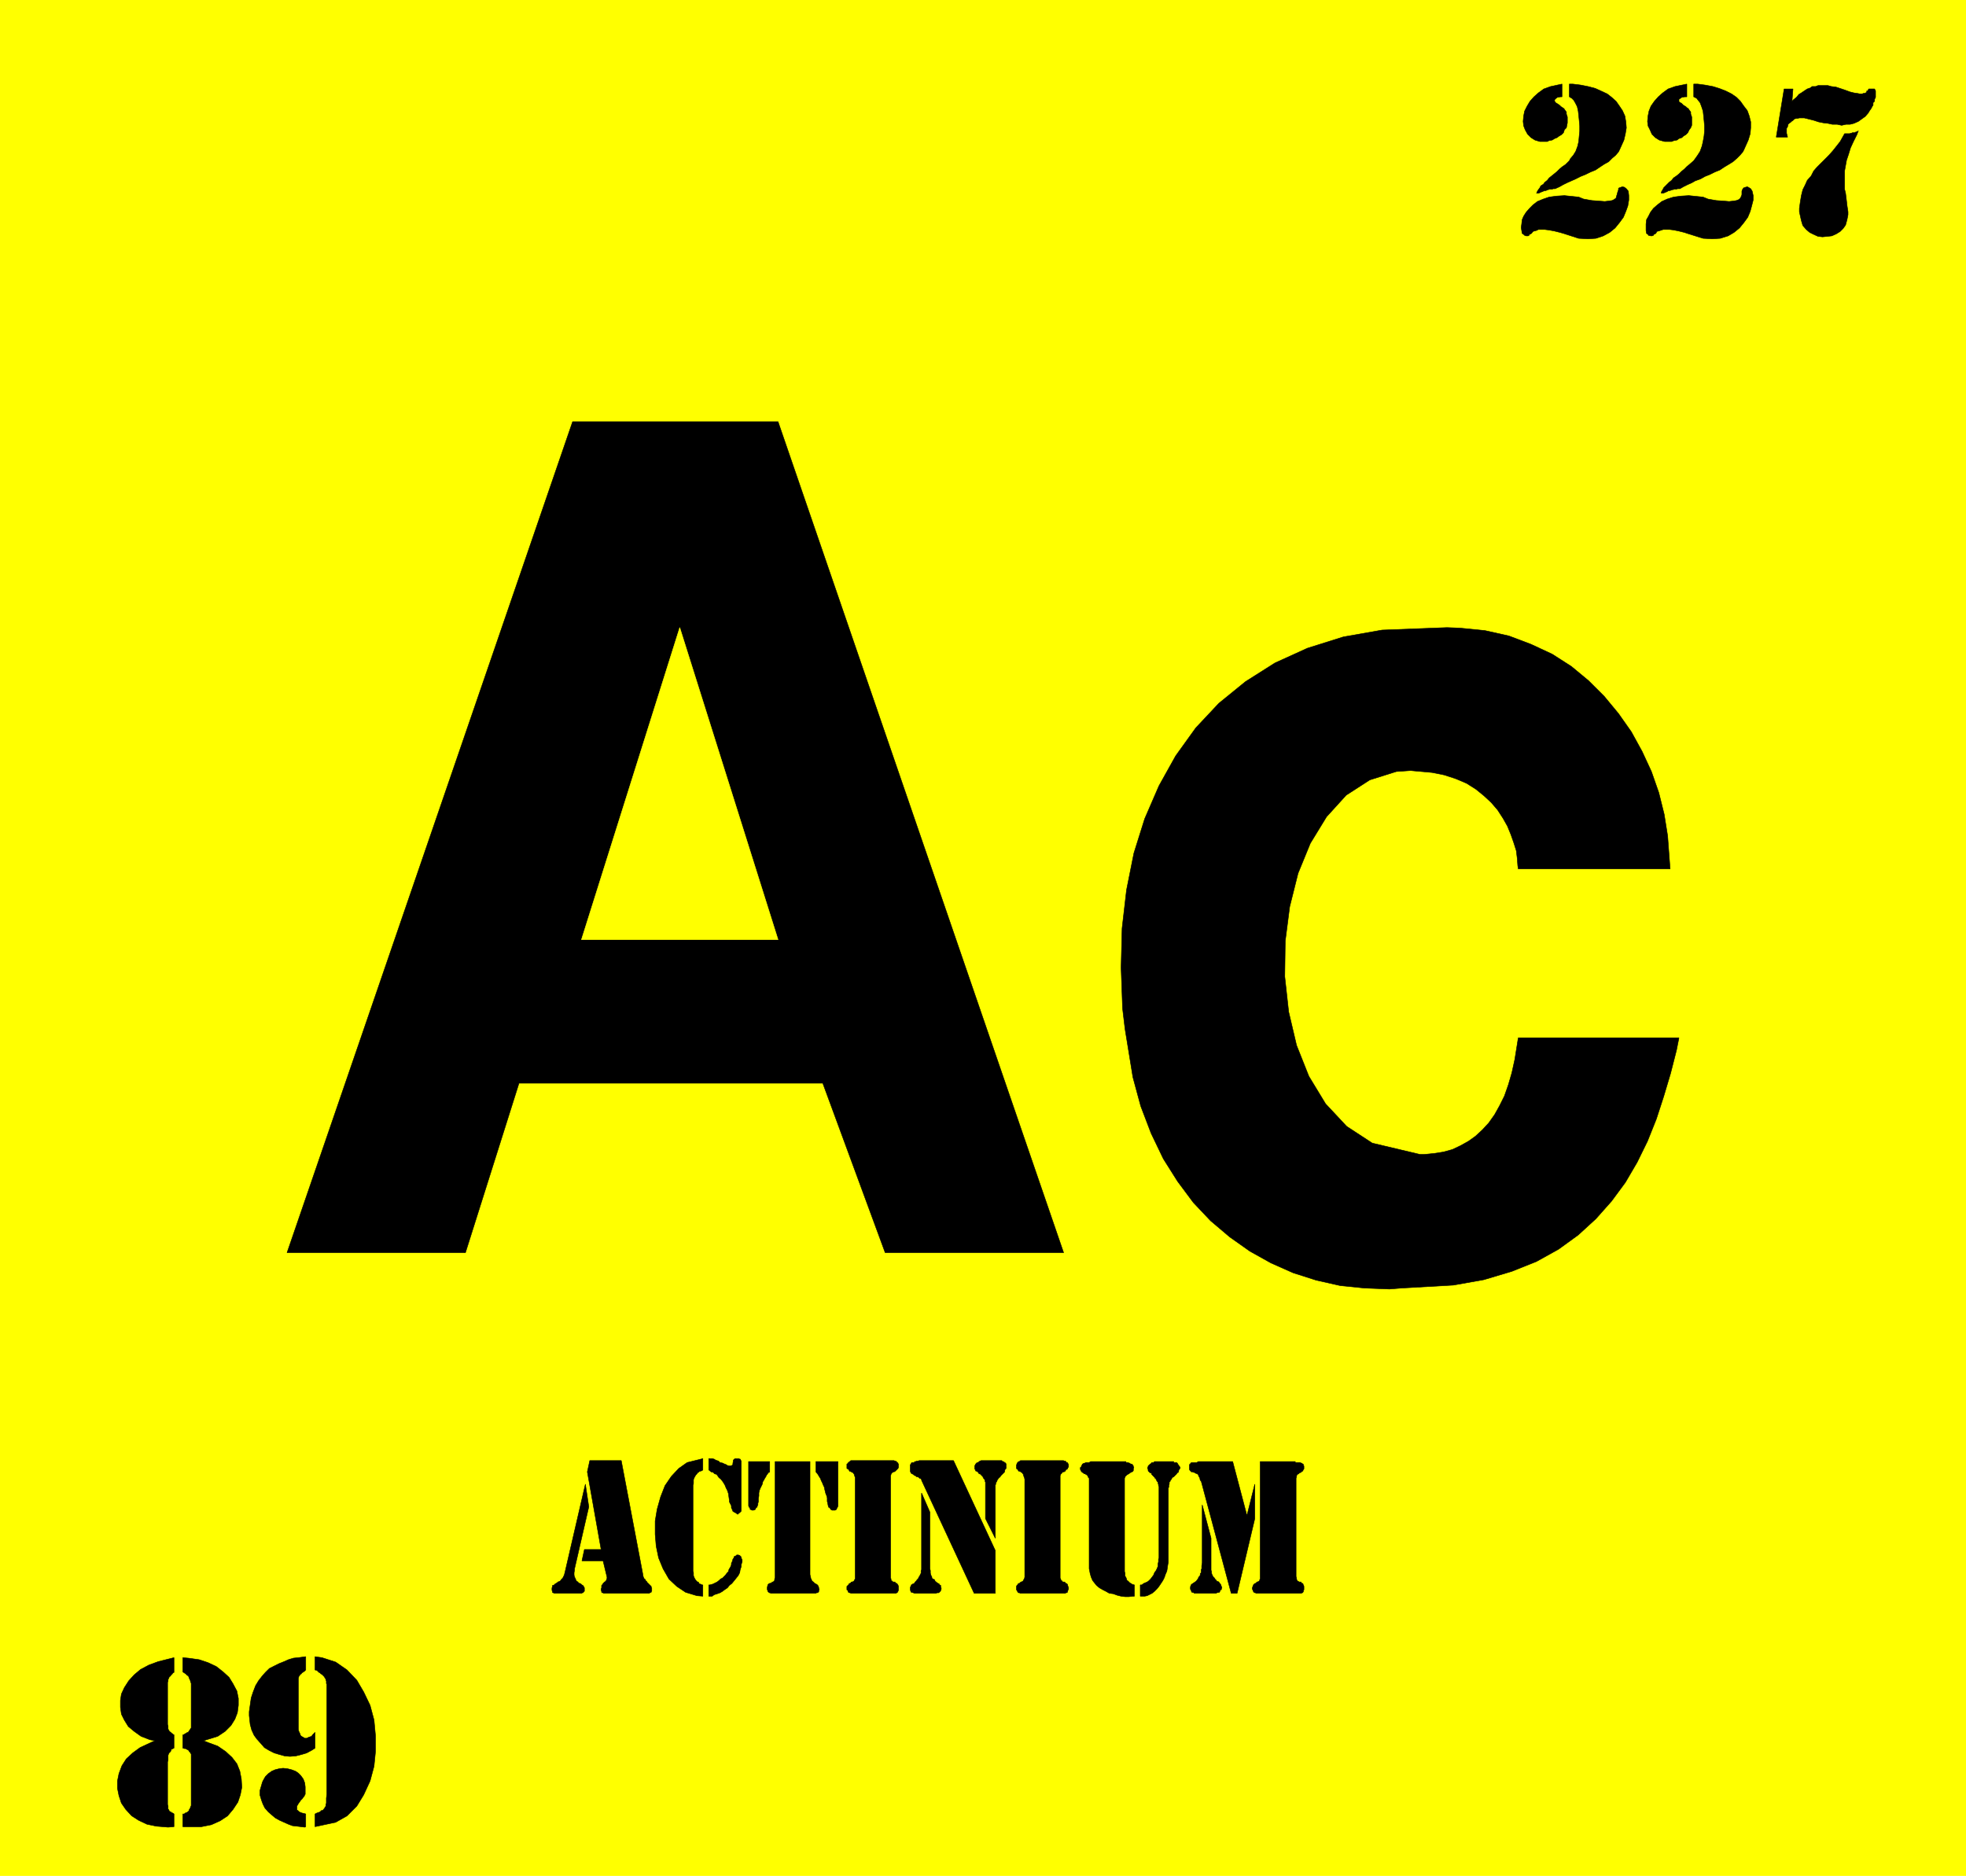
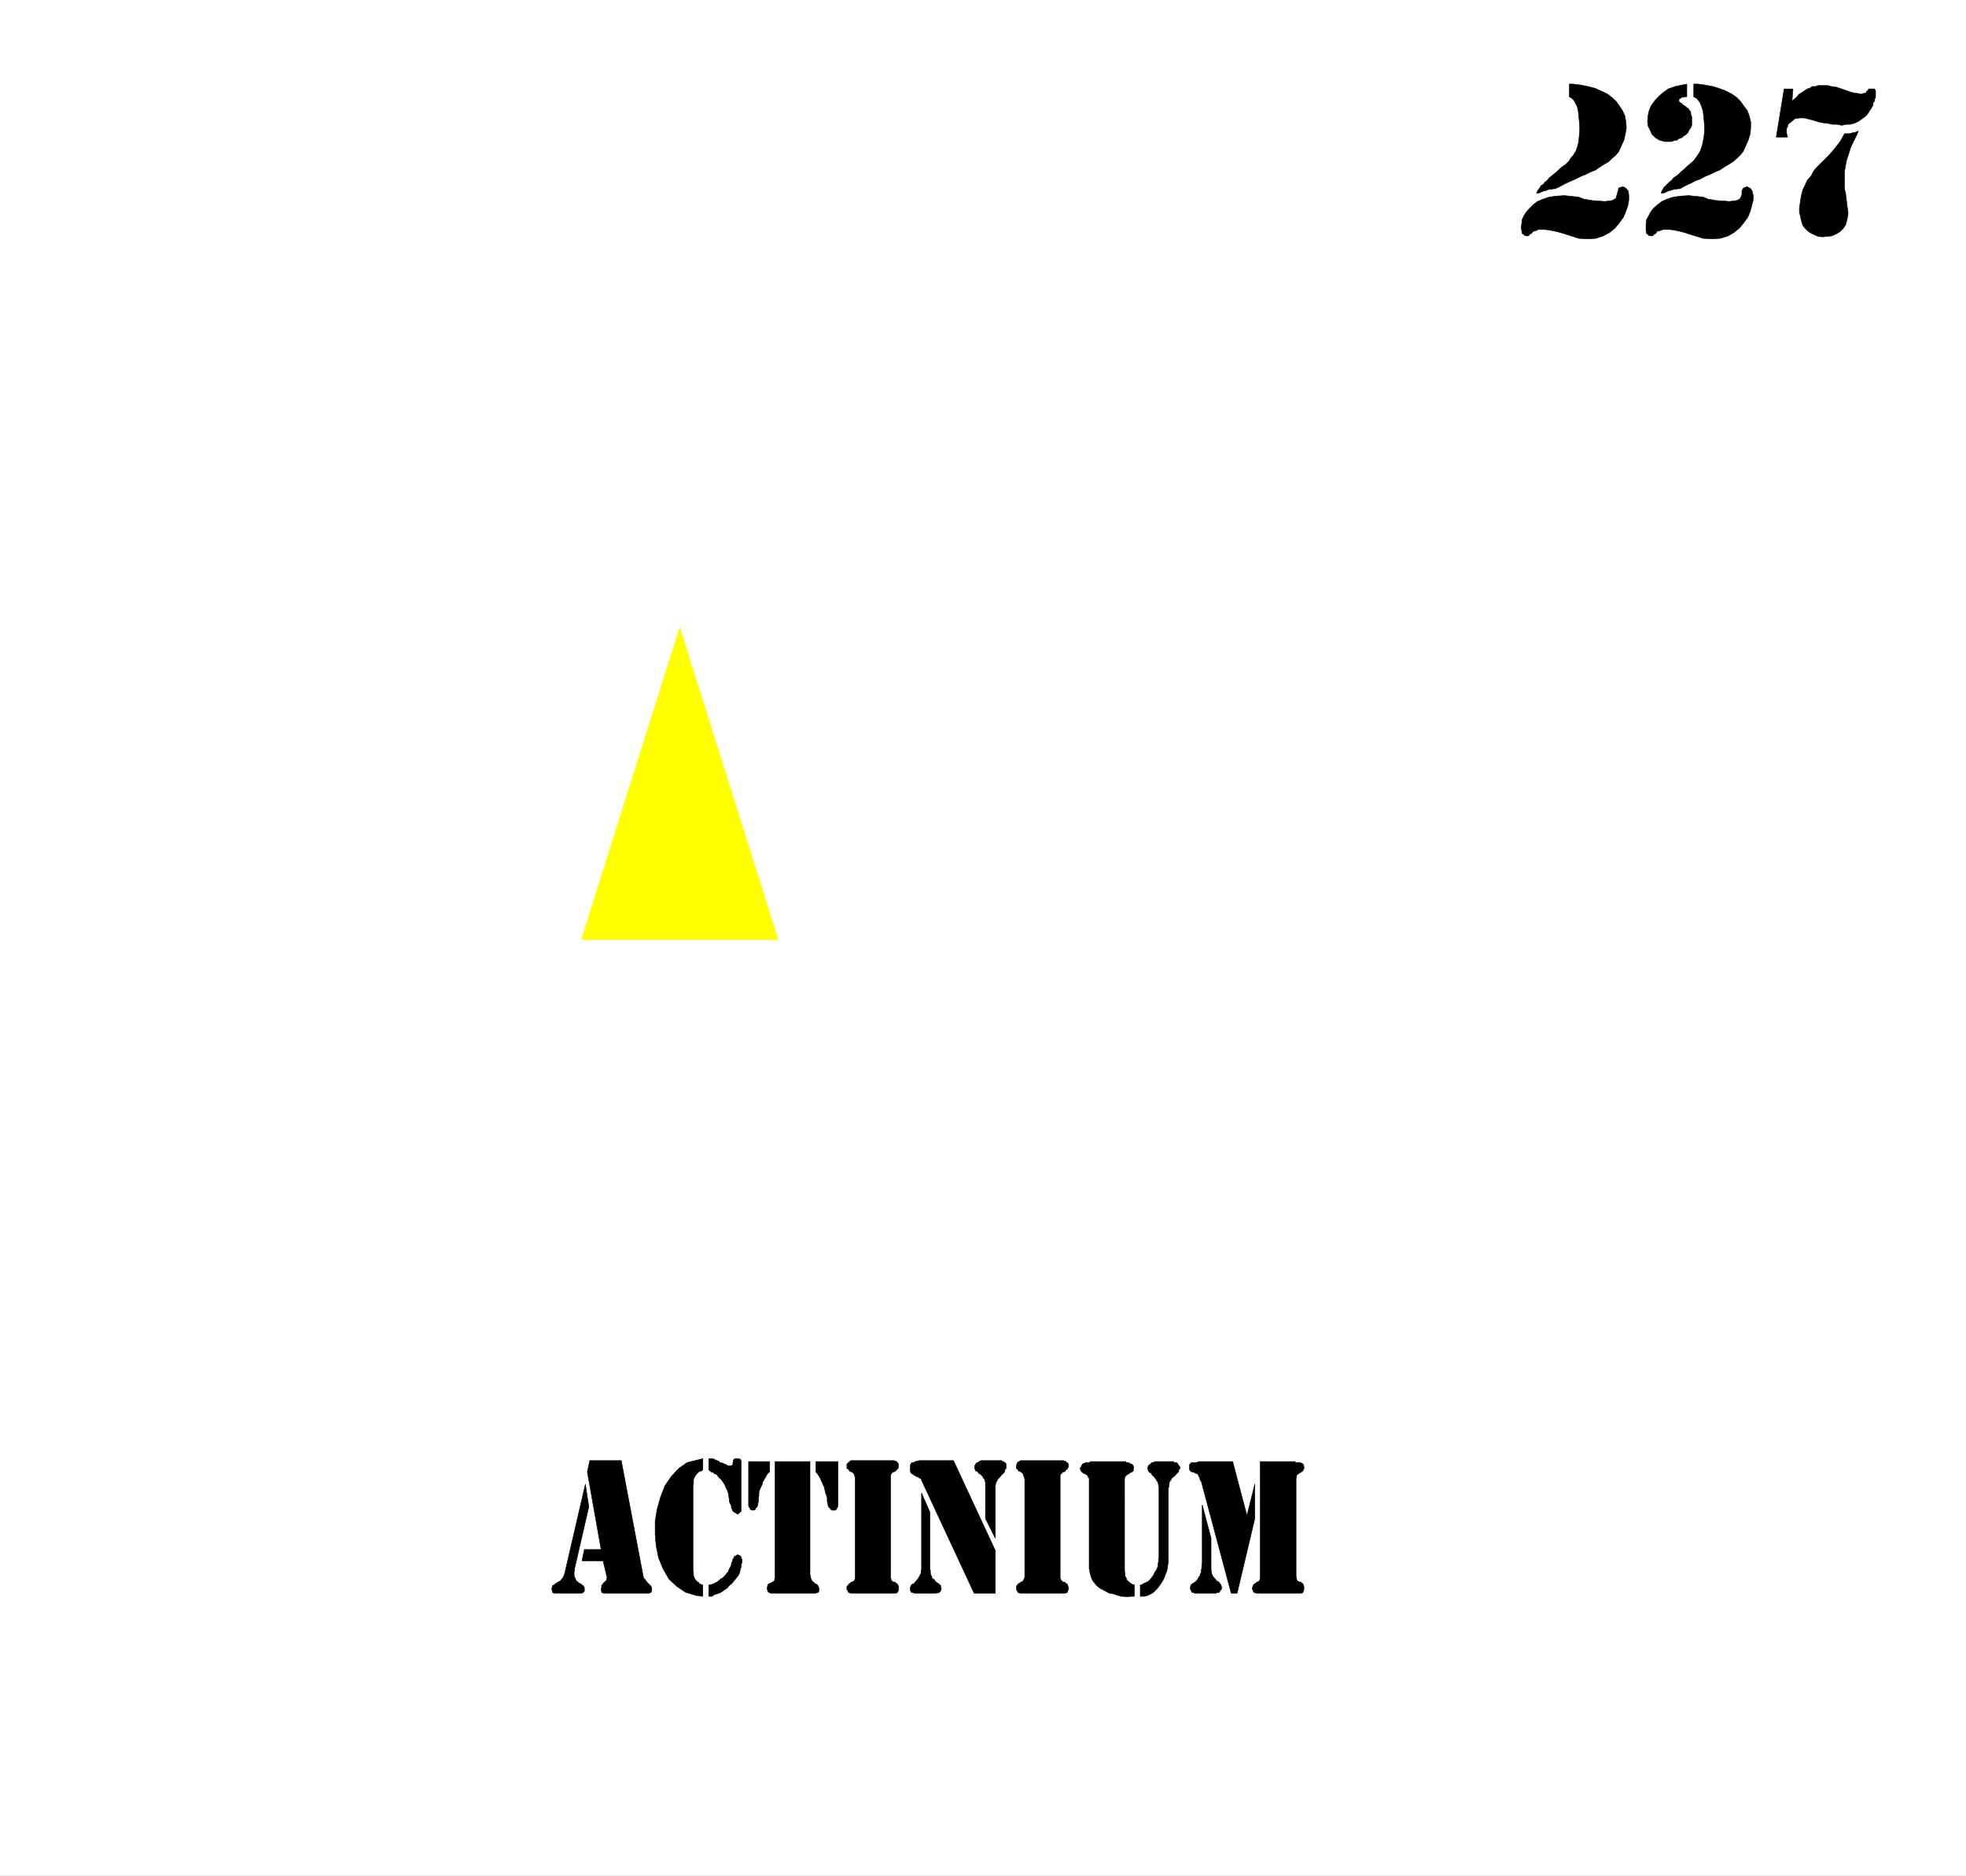
<svg xmlns="http://www.w3.org/2000/svg" width="3990.911" height="3807.021" viewBox="0 0 2993.184 2855.266">
  <rect x="0" y="0" width="2993.184" height="2855.266" fill="#808080" stroke="none" />
  <defs>
    <clipPath id="a">
      <path d="M0 .031h2994V2856H0Zm0 0" />
    </clipPath>
    <clipPath id="b">
-       <path d="M0 .031h2993.184v2855.266H0Zm0 0" />
+       <path d="M0 .031v2855.266H0Zm0 0" />
    </clipPath>
  </defs>
  <g clip-path="url(#a)" transform="translate(0 -.031)">
    <path style="fill:#fff;fill-opacity:1;fill-rule:nonzero;stroke:none" d="M0 2855.297h2993.184V.03H0Zm0 0" />
  </g>
  <g clip-path="url(#b)" transform="translate(0 -.031)">
    <path style="fill:#fff;fill-opacity:1;fill-rule:evenodd;stroke:#fff;stroke-width:.15;stroke-linecap:square;stroke-linejoin:bevel;stroke-miterlimit:10;stroke-opacity:1" d="M0 .5h602.25V575H0Zm0 0" transform="matrix(4.97 0 0 -4.97 0 2857.78)" />
    <path style="fill:#ff0;fill-opacity:1;fill-rule:evenodd;stroke:#ff0;stroke-width:.15;stroke-linecap:square;stroke-linejoin:bevel;stroke-miterlimit:10;stroke-opacity:1" d="M0 575h602.25V.5H0Zm0 0" transform="matrix(4.97 0 0 -4.97 0 2857.78)" />
  </g>
  <path style="fill:#000;fill-opacity:1;fill-rule:evenodd;stroke:#000;stroke-width:.15;stroke-linecap:square;stroke-linejoin:bevel;stroke-miterlimit:10;stroke-opacity:1" d="m381.98 110.82 2.41 9.64v-10.54l-5.42-22.88h-1.81l-9.19 34.32-.3.3-.15.75-.3.45-.15.46-.3.3-.45.15-.3.15-.15.15h-.3l-.15.15h-.46l-.3.3-.15.15-.15.3v1.51l.3.15v.15l.3.3h1.66l.45.3h10.54zm0 0" transform="matrix(4.97 0 0 -4.97 0 2857.749)" />
  <path style="fill:#000;fill-opacity:1;fill-rule:evenodd;stroke:#000;stroke-width:.15;stroke-linecap:square;stroke-linejoin:bevel;stroke-miterlimit:10;stroke-opacity:1" d="m368.28 114.13 2.71-10.23v-9.78l.15-.45v-.46l.15-.45.15-.3.15-.3.3-.3.15-.15.15-.3.45-.45.15-.3h.3l.3-.16.16-.3.3-.3.15-.3.15-.45.15-.3v-.15l-.15-.3v-.3h-.3l-.15-.46-.15-.3h-.31l-.45-.15-.3-.15h-6.62l-.15.15-.3.15h-.31l-.15.3-.15.46-.15.15V89l.15.45.15.3.46.3.9.61.3.3.15.3.3.15v.3l.15.3.3.3.15.3v.45l.3.3v.91l.16.3v.9l.15.9zm17.76-22.12v35.37h10.69l.15-.3h1.36l.3-.15h.15l.15-.15.3-.15.15-.15v-.3l.15-.15v-.91l-.15-.15-.15-.3v-.15l-.3-.15-.3-.3-.45-.15-.15-.15-.15-.15-.31-.15-.15-.15-.15-.31v-.3l-.15-.45v-30.1l.15-.45v-.3l.15-.45.15-.15.31-.15.15-.16h.6l.15-.3.15-.15h.3v-.3l.15-.15.15-.45V88.1l-.15-.15v-.31l-.15-.3-.15-.15h-.15l-.15-.15h-13.85l-.3.15h-.15l-.15.15h-.16l-.15.3-.15.31v.15l-.15.15v.45l.15.45.15.3v.15l.15.15.31.3h.15l.3.15.15.3h.3l.15.16h.15l.3.3v.3l.15.15zM349.3 89.6h.46l.6.45 1.05.45.45.31.61.6.45.6.45.6.3.75.45.61.3.6.31.75v.75l.15.61v.75l.15.45v21.82l-.15.3v.31l-.15.45v.3l-.31.3-.15.3v.15l-.15.15-.15.3h-.15l-.15.3-.3.3-.15.15-.3.31-.15.15v.15l-.15.3h-.3l-.3.3-.16.15-.15.15v.45l-.15.15v.6h.15v.31l.15.15.16.15.15.15.15.15.3.15.15.15v.15h.6l.3.3h5.87v-.3h.91l.15-.15.15-.15v-.15l.15-.15.15-.15v-.15l.15-.15.15-.16v-.15h.15v-.45l-.3-.3-.15-.45v-.3l-.15-.15-.3-.15-.15-.3-.3-.3-.31-.31-.15-.15-.15-.15-.3-.15-.15-.15-.15-.15v-.15l-.15-.15-.15-.3h-.15v-.3l-.3-.3v-.6l-.15-.3v-.61l-.15-.3V96.52l-.15-.75-.15-1.05-.15-.9-.46-1.06-.3-.9-.45-.9-.6-.91-.6-.9-.61-.75-.75-.76-.75-.6-.6-.3-.91-.45-.75-.15h-1.36zm-1.8 0v-3.46h-.45l-1.21-.15h-1.2l-1.21.15-1.2.3-1.21.45-1.2.15-1.05.6-.91.46-1.05.6-.91.75-.6.75-.6.76-.45 1.05-.3 1.05-.3 1.51v27.69l-.3.3v.15l-.16.3-.3.31-.3.15-.15.15h-.3l-.3.3-.3.15-.3.3-.15.3-.15.3v.6l.3.15v.31l.15.15.15.3v.15h.15l.15.15.45.15h.15l.15.15h1.06l.45.3h10.84v-.3h.6l.3-.15h.15l.15-.15.3-.15h.15l.31-.15.15-.3.15-.15v-.31l.15-.15-.15-.3v-.6l-.15-.3-.3-.15-.31-.15-.3-.15-.3-.3h-.15l-.15-.15-.3-.15-.3-.31-.3-.3v-.15l-.15-.3V93.67l.15-.46v-.9l.3-.45.15-.45.15-.45.3-.15.3-.31.3-.3.3-.15.46-.3zm-33.58 2.41v29.95l-.15.6-.15.3-.15.61-.15.15-.15.3-.3.15-.15.15-.3.15h-.15l-.3.15-.16.45h-.15l-.15.15-.15.15v1.06l.15.3v.15l.15.15v.15h.15l.16.3h.3l.3.3h13.25l.15-.15h.45v-.15h.15l.15-.3h.3v-.15l.15-.15v-.15l.15-.15v-.76l-.15-.15-.15-.3v-.15l-.3-.15-.3-.15v-.3l-.3-.15-.15-.15h-.3l-.3-.15v-.15l-.31-.3-.15-.15-.15-.46v-31.3l.15-.3.15-.45.31-.15v-.15l.3-.16h.45l.3-.3v-.15h.3l.3-.3v-.15l.15-.45.15-.45v-.45l-.15-.15v-.15l-.15-.31v-.3h-.3v-.15h-.3v-.15h-13.85l-.3.15h-.3v.15h-.16l-.15.3-.15.31-.15.15v1.05l.15.3.3.3.16.3h.3l.15.15.3.3h.15l.3.16h.15l.15.3.15.3.15.15zm-15.51-4.97-16.11 34.62v.15l-.15.3-.45.15-.3.3-.3.15h-.3l-.3.3-.45.16-.3.3-.31.15-.3.15-.15.3-.15.3v2.11h.15l.15.15v.3l.3.15h.61l.15.3h.3l.3.15h.45l.3.15h10.54l12.8-27.54v-13.1Zm6.48 16.86-3.01 6.02v11.14l-.15.3v.3l-.15.3-.3.3v.15l-.16.15v.15l-.15.15-.3.31-.3.3-.15.15h-.3l-.15.3-.3.3-.15.15-.45.15-.15.45-.15.15v.91l.15.3.15.3.45.45h.3l.3.3.6.3h6.33l.3-.3h.3l.3-.3.3-.15.15-.3v-1.36l-.3-.3-.15-.45v-.3l-.3-.3-.15-.15-.15-.15-.3-.3-.3-.31-.16-.3-.15-.15-.3-.15v-.15l-.3-.3-.15-.3-.15-.3v-.15l-.3-.3v-.45l-.15-.3zm0 0" transform="matrix(4.97 0 0 -4.97 0 2857.749)" />
  <path style="fill:#000;fill-opacity:1;fill-rule:evenodd;stroke:#000;stroke-width:.15;stroke-linecap:square;stroke-linejoin:bevel;stroke-miterlimit:10;stroke-opacity:1" d="m282.3 117.75 2.56-5.87V94.57l.15-.6v-.76l.16-.6.3-.6v-.3l.3-.3.45-.15.15-.3.15-.3.3-.16.3-.3.6-.3v-.15l.16-.15.3-.15v-.6l.15-.15v-.45l-.15-.15v-.3l-.15-.16-.31-.3-.15-.15h-.45l-.45-.15h-6.47l-.45.15-.31.15h-.3l-.15.3-.15.46v.75l.15.3.15.3v.15l.3.15.15.15h.16l.3.15.3.45.15.16.3.3.15.3.3.15.15.45.3.45.15.3.3.6v.76l.15.3zm-20.32-25.74v30.55l-.15.3-.15.61-.15.15-.15.3-.3.15-.31.15-.15.15h-.3l-.15.15-.15.45h-.15l-.15.15-.3.15v1.36l.3.15v.15l.15.15h.15l.15.3h.15l.3.3h13.25l.3-.15h.15l.31-.15.15-.3h.15l.15-.15v-.15l.15-.15v-1.06l-.15-.3-.45-.45-.31-.3-.15-.15-.3-.15h-.3l-.3-.3-.3-.3v-.15l-.15-.46v-31.3l.15-.3v-.45l.3-.15.15-.15.15-.16h.6l.15-.3.31-.15h.15l.15-.3.15-.15.15-.45v-1.2l-.15-.31-.15-.3-.15-.15h-.15l-.15-.15h-13.86l-.15.15h-.3l-.15.15h-.15v.3h-.15v.31l-.3.15v1.05l.3.3.3.3.15.3h.15l.3.15.15.3h.31l.3.16h.15l.15.3.15.3.15.15zm-12.05 35.37h6.78v-13.55l-.15-.45-.15-.15-.15-.45-.15-.15-.3-.15h-.91l-.3.15-.15.15-.3.45-.3.15-.15.45-.15.76-.15.6v1.05l-.15.6-.31.76-.15.6-.15.6-.15.75-.3.61-.3.75-.3.6-.3.75-.3.45-.45.76-.61.75zm-14.15 0v-3.16l-.15-.15-.45-.15v-.3l-.3-.3-.3-.61-.3-.45-.31-.6-.3-.45-.15-.75-.3-.61-.3-.6-.3-.75-.15-.75v-.91l-.15-.75v-1.05l-.15-.45v-.46l-.15-.3-.15-.45-.3-.15-.16-.45-.15-.15-.45-.15h-.45l-.6.3v.45l-.3.15-.15.45v13.55zm1.66 0h10.69V92.76l.15-.6.15-.75.15-.15.15-.45.45-.31.45-.45.6-.3.16-.15.15-.15.15-.3.15-.45v-.3l.15-.15-.15-.15v-.46l-.15-.3h-.15l-.15-.15h-.31l-.15-.15h-13.85l-.15.15h-.3v.15h-.15l-.3.3v.31l-.15.15v.75l.15.6v.15l.45.45h.3l.15.15h.3l.15.3h.3l.16.16.3.3v.45l.15.45zM217.11 89.6h.3l.6.15.46.15.6.3.6.3.6.46.45.45.61.3.9.9.45.6.45.46.15.6.15.3.31.45.3.75v.45l.3.61.15.6.3.45.15.45.45.15.3.3h.45l.46-.15.45-.45v-.3l.3-.6v-.6l-.3-.91v-.6l-.3-.9-.15-.91-.46-.9-1.2-1.5-.75-.91-.76-.6-.6-.75-.9-.6-.6-.46-.76-.45-.9-.3-.9-.3-.6-.45h-1.06zm-1.81 38.68v-3.46l-.15-.15-.3-.15-.6-.15-.3-.3-.3-.15-.15-.3-.3-.3-.3-.46-.16-.3-.15-.3-.15-.45v-1.2l-.15-.45V93.82l.15-.46v-.9l.15-.45.15-.3.16-.3.3-.45.3-.3.15-.16h.3l.15-.45.3-.15.45-.15.15-.15h.3v-3.46l-1.8.15-3.47 1.05-2.71 1.81-2.4 2.26-1.81 3.16-1.36 3.31-.75 3.61-.3 3.61v4.07l.6 3.61 1.06 3.76 1.35 3.46 1.96 2.86 2.26 2.41 2.56 1.81zm1.81 0h1.06l.6-.15.45-.3.9-.3.45-.45.76-.15.6-.3.45-.15.45-.3.6-.15h.31l.45.15.3.3v.3l.15.9v.15l.3.3.3.15h1.06l.3-.15h.15l.15-.3.15-.3v-15.35l-.3-.3-.15-.15-.3-.15-.16-.3h-.3l-.3.3-.3.15-.3.15-.45.3-.15.45-.3.6v.6l-.61 1.21v.45l-.15 1.05-.15 1.06-.3.9-.45.9-.3.76-.45.75-.3.45-.61.75-.45.3-.3.45-.45.61-.6.15-.45.45-.61.15-.75.6zm-36.44-.6h9.64l6.63-34.92v-.15l.15-.6.3-.6.3-.15.15-.45.3-.15v-.16l.3-.3.6-.6.15-.15.31-.3v-.3l.15-.15v-1.06h-.15v-.3h-.31v-.15h-.15l-.15-.15h-14l-.15.15h-.3v.15h-.15v.3l-.15.31v.45l.15.3v.75l.3.3.15.3.15.15.3.3.3.16.15.3h.15v.45h.15v.6l-1.2 4.97h-6.47l.75 3.46h5.12l-4.22 23.78zm0 0" transform="matrix(4.97 0 0 -4.97 0 2857.749)" />
  <path style="fill:#000;fill-opacity:1;fill-rule:evenodd;stroke:#000;stroke-width:.15;stroke-linecap:square;stroke-linejoin:bevel;stroke-miterlimit:10;stroke-opacity:1" d="m179.32 120.46 1.05-6.93-4.36-18.96v-.45l-.15-.76v-.75l.15-.6.3-.6.15-.45.3-.3.3-.16.15-.3.45-.15.3-.15.31-.3.3-.15.3-.45.15-.3v-1.06h-.15l-.15-.3-.15-.15h-.3v-.15h-8.44l-.3.15h-.15l-.15.15v.3l-.15.31v.75l.15.3v.45h.15l.45.15v.15l.46.3.3.15.3.3.45.16.3.15.3.45.45.45.15.3.31.6.3 1.21zm389.96 414.5-.45-1.2-1.06-2.11-.9-1.95-.6-1.96-.61-1.81-.3-1.65-.3-1.66v-5.57l.3-1.2.15-1.2.15-1.21.15-1.35.3-1.96v-.9l-.3-1.51-.45-1.65-.75-1.06-.9-.9-1.21-.75-1.35-.61-1.36-.15-1.5-.15-1.36.15-1.35.61-1.21.6-1.05.9-1.06 1.21-.45 1.5-.6 2.71v1.05l.3 2.11.3 1.81.45 1.8.76 1.51.6 1.35 1.2 1.36.76 1.5 1.05 1.21 1.2 1.2 1.21 1.2 1.2 1.21 1.21 1.35 1.2 1.51 1.06 1.35 1.35 2.41h1.66l.15.15h.3l.3.15h.75l.15.15.46.15.3.15zm-20.33 9.03.45.46.91.75.75.9.75.45.9.61.91.6.9.3.6.45h1.06l.75.3h3.01l1.06-.3 1.35-.15 1.81-.6.9-.3 1.66-.61 1.2-.3 1.06-.15.75-.15h.75l.3.15h.3l.46.15.3.3v.31h.3l.15.3.15.3h1.81l.15-.3.15-.3v-1.96l-.3-.6v-.61l-.46-.45v-.75l-.3-.45-.3-.6-.45-.61-.45-.75-.91-1.05-1.05-.75-1.05-.76-1.36-.6-1.2-.3h-1.21l-1.35-.3-1.36.3h-1.5l-1.36.3-1.35.15-1.51.3-1.35.45-1.21.31-1.81.45h-1.5l-.6-.15h-.3l-.61-.15-.45-.46-.45-.3-.3-.3-.45-.3-.3-.3-.15-.75-.31-.45v-1.51l.31-1.2h-3.47l2.41 14.75h2.71zm-32.07-40.48-.9.3-1.81.45-1.5.3-1.21.15h-1.96l-.9-.3-.45-.15-.6-.15-.3-.6-.31-.15-.3-.15-.15-.3-.45-.16h-.3l-.75.16-.15.3-.46.3-.15.9v1.96l.15 1.35.61 1.06.6 1.2.9 1.2 1.21 1.06 1.35 1.05 1.66.75 1.96.61 2.25.3 2.41.15 4.37-.45 1.5-.61 2.56-.45 2.26-.15 1.66-.15 1.35.15.91.15.75.3.45.45.3.61.15.45v1.05l.15.45.31.45.15.15 1.05.31.3-.15.75-.46.46-.75.3-1.35v-1.36l-.46-1.8-.45-1.66-.75-1.81-1.2-1.65-1.36-1.66-1.66-1.35-1.8-1.06-2.41-.75-2.41-.15-2.86.15zm1.96 45.75h1.2l2.26-.3 2.41-.45 1.96-.6 1.95-.75 1.81-.91 1.51-1.05 1.2-1.21 1.06-1.5 1.05-1.36.6-1.65.45-1.81v-1.8l-.15-1.81-.6-1.96-1.35-3.01-.31-.6-.9-1.05-.9-.9-1.21-1.06-1.2-.75-1.51-.9-1.35-.91-1.51-.6-1.5-.75-1.51-.6-1.35-.76-1.66-.6-1.05-.6-1.36-.6-1.2-.6-1.06-.61h-.75l-.3-.15h-.75l-.31-.15h-.3l-.3-.15-.45-.15h-.3l-.3-.15-.15-.15-.45-.15-.3-.15-.46-.15h-.6v.15l.15.45.3.45.3.6 1.66 1.66.75.6.61.75.9.61.75.6.75.75.91.75.75.76.75.6 1.36 1.2.45.6.75 1.06.76 1.2.6 1.66.3 1.35.3 1.66.15 1.5v1.66l-.15 1.65-.15 1.51-.15 1.35-.45 1.36-.45 1.2-.61.76-.45.6-.9.45zm0 0" transform="matrix(4.97 0 0 -4.97 0 2857.749)" />
  <path style="fill:#000;fill-opacity:1;fill-rule:evenodd;stroke:#000;stroke-width:.15;stroke-linecap:square;stroke-linejoin:bevel;stroke-miterlimit:10;stroke-opacity:1" d="M516.73 549.26v-3.91h-.6l-.91-.15-.45-.3-.45-.3v-.76l.45-.3.3-.15.31-.3.3-.3.75-.45.3-.3.45-.3.3-.45.45-.61v-.6l.31-.9v-2.56l-.31-.75-.45-.6-.45-.91-.6-.6-.75-.45-.46-.45-.9-.3-.6-.46-.9-.15-.76-.3h-2.1l-1.66.45-1.21.76-1.05 1.05-.6 1.36-.6 1.2-.15 1.35.15 1.66.3 1.5.6 1.51 1.05 1.5 1.21 1.36 1.35 1.2 1.66 1.21 2.11.75zm-37.79-45.75-1.05.3-1.81.45-1.66.3-1.2.15h-1.96l-.6-.3-.6-.15-.46-.15-.45-.6-.3-.15-.3-.15-.15-.3-.3-.16h-.6l-.46.16-.3.3-.45.3-.3 1.8.15 1.06.15 1.35.45 1.06.76 1.2 1.05 1.2 1.05 1.06 1.36 1.05 1.81.75 1.8.61 2.26.3 2.41.15 4.37-.45 1.5-.61 2.56-.45 2.11-.15 1.81-.15 1.2.15 1.05.15.61.3.6.45.15.61.15.45.15.6.15.45.15.45v.45l.3.15.91.31.6-.15.6-.46.6-.75.15-1.35v-1.36l-.3-1.8-.6-1.66-.75-1.81-1.21-1.65-1.35-1.66-1.66-1.35-1.96-1.06-2.25-.75-2.41-.15-2.86.15zm1.81 45.75h1.05l2.41-.3 2.26-.45 2.26-.6 1.65-.75 1.96-.91 1.35-1.05 1.36-1.21 1.05-1.5.91-1.36.75-1.65.3-1.81.15-1.8-.3-1.81-.45-1.96-1.36-3.01-.3-.6-.9-1.05-1.06-.9-1.05-1.06-1.35-.75-1.36-.9-1.35-.91-1.51-.6-1.51-.75-1.5-.6-1.51-.76-1.35-.6-1.36-.6-1.2-.6-1.06-.6-1.35-.61h-.6l-.3-.15h-.76l-.45-.15h-.15l-.3-.15-.3-.15h-.3l-.45-.15-.3-.15-.46-.15-.3-.15-.3-.15h-.75l.15.15.15.45.3.45.45.6.3.61.76.45.45.6.75.6.6.75.76.61.75.6.9.75.75.75.91.76.9.6 1.21 1.2.3.6.9 1.06.75 1.2.61 1.66.3 1.35.15 1.66.15 1.5v1.66l-.15 1.65-.15 1.51-.15 1.35-.3 1.36-.61 1.2-.45.76-.6.6-.75.45zm0 0" transform="matrix(4.97 0 0 -4.97 0 2857.749)" />
-   <path style="fill:#000;fill-opacity:1;fill-rule:evenodd;stroke:#000;stroke-width:.15;stroke-linecap:square;stroke-linejoin:bevel;stroke-miterlimit:10;stroke-opacity:1" d="M478.49 549.26v-3.91h-.45l-.91-.15-.45-.3-.45-.45v-.46l.15-.15.15-.3.3-.15.45-.3.45-.3.46-.45.45-.3.45-.3.3-.45.45-.61v-.6l.3-.9v-1.81l-.15-.75-.15-.75-.6-.6-.3-.91-.6-.6-.76-.45-.6-.45-.75-.3-.75-.46-.91-.15-.6-.3h-2.26l-1.5.45-1.21.76-1.05 1.05-.75 1.36-.46 1.2-.15 1.35.15 1.66.3 1.5.76 1.51.9 1.5 1.21 1.36 1.35 1.2 1.66 1.21 2.1.75zM96.51 44.45v-4.82l-.9-.6-1.66-.9-1.5-.45-1.81-.46-1.81-.15-1.65.15-1.66.46-1.51.45-1.5.75-1.51.9-1.05 1.21-1.21 1.35-.9 1.21-.75 1.65-.45 1.66-.3 2.71v1.2l.3 2.11.3 2.1.6 1.81.75 1.96.91 1.5 1.05 1.36 1.05 1.2 1.21 1.2 1.5.76 1.51.75 1.51.6 1.35.6 1.51.46 1.5.15 2.26.3v-4.07l-.45-.45-.3-.15-.15-.15-.3-.15-.16-.3-.3-.15-.15-.15v-.15l-.3-.3v-.15l-.15-.46V45.35l.15-.6.3-.6.15-.45.15-.31.46-.3.3-.15.45-.3h.6l.6.3.45.15.46.15.3.46zm-2.86-24.99v-3.91l-.3-.15-1.21.15-1.2.15-1.36.15-1.2.45-1.35.6-1.36.61-1.36.75-1.05.9-1.05.91-1.06 1.2-.6 1.2-.45 1.21-.45 1.5v1.51l.75 2.56.3.6.6 1.05.91.91 1.05.75 1.05.45 1.21.3 1.2.15 1.36-.15 1.2-.3 1.21-.45.9-.6.75-.76.76-1.05.45-1.2.15-1.21v-2.26l-.15-.15-.15-.45-.3-.3-.3-.45-.46-.45-.3-.45-.45-.61-.15-.3-.3-.45v-1.2l.3-.15.45-.45.76-.31zm0 0" transform="matrix(4.97 0 0 -4.97 0 2857.749)" />
-   <path style="fill:#000;fill-opacity:1;fill-rule:evenodd;stroke:#000;stroke-width:.15;stroke-linecap:square;stroke-linejoin:bevel;stroke-miterlimit:10;stroke-opacity:1" d="m96.51 67.63 2.11-.3 4.21-1.36 3.47-2.41 3.01-3.16 2.11-3.61 1.95-4.06 1.21-4.52.45-4.82v-4.81l-.45-4.52-1.21-4.51-1.95-4.22-2.11-3.46-3.01-3.01-3.47-1.96-6.32-1.35v3.91l.6.3.45.15.46.16.45.45h.45l.15.3.3.3.15.3.3.45v.45l.15.45v1.51l.15 1.2v33.87h-.15v.9l-.15.15v.3l-.3.45-.15.31-.3.3-.15.15-.3.3-.3.15-.3.3-.3.15-.31.3-.3.3-.6.15zM62.33 41.89l1.51-.6 2.86-1.06 2.41-1.65 1.96-1.81 1.5-1.95.9-2.26.46-2.41.15-2.56-.45-2.26-.76-2.25-1.5-2.26-1.66-1.96-2.26-1.5-2.71-1.21-3.01-.6h-5.72v3.91h.45l.3.3h.15l.3.15.3.16.16.15.3.3v.3l.15.15.15.3.15.45.15.3v15.81l-.15.15-.15.3-.15.15-.15.15-.15.3-.15.15-.31.15-.3.15-.15.15h-.45l-.45.15v4.07h.15l.3.15.45.3h.15l.3.3h.31l.15.3.15.15.15.3.15.15.15.3.15.15v13.7l-.15.3-.15.6-.3.6-.15.46-.15.3-.31.15-.45.45-.45.3-.45.3v4.37l1.66-.15 3.31-.46 2.71-.9 2.56-1.2 2.11-1.66 1.8-1.65 1.21-1.96 1.2-2.26.45-2.26v-2.1l-.3-2.26-.75-1.96-1.21-1.95-1.8-1.81-2.26-1.51zm-14.9 0-1.51.3-2.71 1.05-2.11 1.51-1.8 1.5-1.21 1.96-.9 1.81-.3 2.1v2.11l.3 1.96.9 1.95 1.36 2.11 1.65 1.81 1.96 1.65 2.56 1.36 2.86 1.05 4.82 1.21v-4.52l-.3-.15-.15-.15-.15-.3-.3-.15v-.15l-.15-.15-.31-.3-.15-.15-.15-.46-.15-.15v-.6l-.15-.3V46.86l.15-.46v-.9l.15-.3.15-.3.15-.15.31-.3h.15v-.3h.3l.3-.3.3-.15v-4.07l-.3-.15-.3-.15-.3-.15v-.3l-.15-.3-.31-.3-.15-.15-.15-.3-.15-.46v-1.5l-.15-.45v-13.1l.15-.45v-.9l.15-.15.15-.3.15-.3.46-.15v-.16l.45-.15.45-.3v-3.91l-1.81-.15-3.61.3-2.86.6-2.56 1.21-2.11 1.35-1.81 1.96-1.35 1.95-.75 2.26-.46 2.26v2.26l.46 2.26.9 2.4 1.35 2.11 1.96 1.81 2.26 1.65zm297.21 217.94-.76 6.32-.45 12.49.3 12.04 1.36 11.74 2.26 11.29 3.31 10.54 4.37 10.08 5.12 9.18 6.17 8.58 7.07 7.53 8.14 6.62 9.03 5.72 9.94 4.52 10.99 3.46 11.89 2.1 19.88.76 3.91-.15 7.68-.76 7.38-1.65 6.77-2.56 6.48-3.01 5.87-3.76 5.27-4.37 4.82-4.81 4.36-5.27 3.92-5.57 3.31-6.02 2.86-6.17 2.26-6.47 1.65-6.63 1.06-6.62.75-10.08h-46.52l-.15 1.05-.15 2.11-.3 2.41-.76 2.4-.9 2.56-1.05 2.56-1.36 2.41-1.66 2.56-1.95 2.26-2.26 2.1-2.41 1.96-2.86 1.81-3.16 1.35-3.62 1.2-3.76.76-6.63.6-4.36-.3-8.13-2.56-7.23-4.67-6.02-6.62-4.97-8.13-3.76-9.18-2.56-10.23-1.36-10.54-.15-10.84 1.2-10.83 2.41-10.24 3.77-9.48 5.12-8.43 6.47-6.92 7.83-5.12 14.61-3.46h1.35l3.01.3 2.86.45 2.71.75 2.56 1.21 2.41 1.35 2.11 1.51 2.11 1.95 1.95 2.11 1.81 2.56 1.51 2.71 1.5 3.01 1.21 3.46 1.05 3.61.9 4.07 1.06 6.62h49.23l-.75-3.76-1.81-7.08-2.11-7.07-2.25-6.92-2.71-6.78-3.17-6.47-3.61-6.17-4.22-5.72-4.81-5.42-5.42-4.96-6.03-4.37-6.77-3.76-7.53-3.01-8.58-2.56-9.34-1.66-15.81-.9-3.76-.3-7.68.3-7.38.75-7.37 1.66-7.08 2.26-6.78 3.01-6.47 3.61-6.17 4.36-5.87 4.97-5.27 5.57-4.82 6.47-4.37 6.92-3.76 7.83-3.16 8.28-2.41 8.88zM87.93 191.35l87.48 254.51h62.93l87.48-254.51h-54.66l-19.12 51.92h-93.05l-16.41-51.92Zm0 0" transform="matrix(4.97 0 0 -4.97 0 2857.749)" />
  <path style="fill:#ff0;fill-opacity:1;fill-rule:evenodd;stroke:#ff0;stroke-width:.15;stroke-linecap:square;stroke-linejoin:bevel;stroke-miterlimit:10;stroke-opacity:1" d="m208.23 382.8-30.11-95.58h60.22zm0 0" transform="matrix(4.97 0 0 -4.97 0 2857.749)" />
</svg>